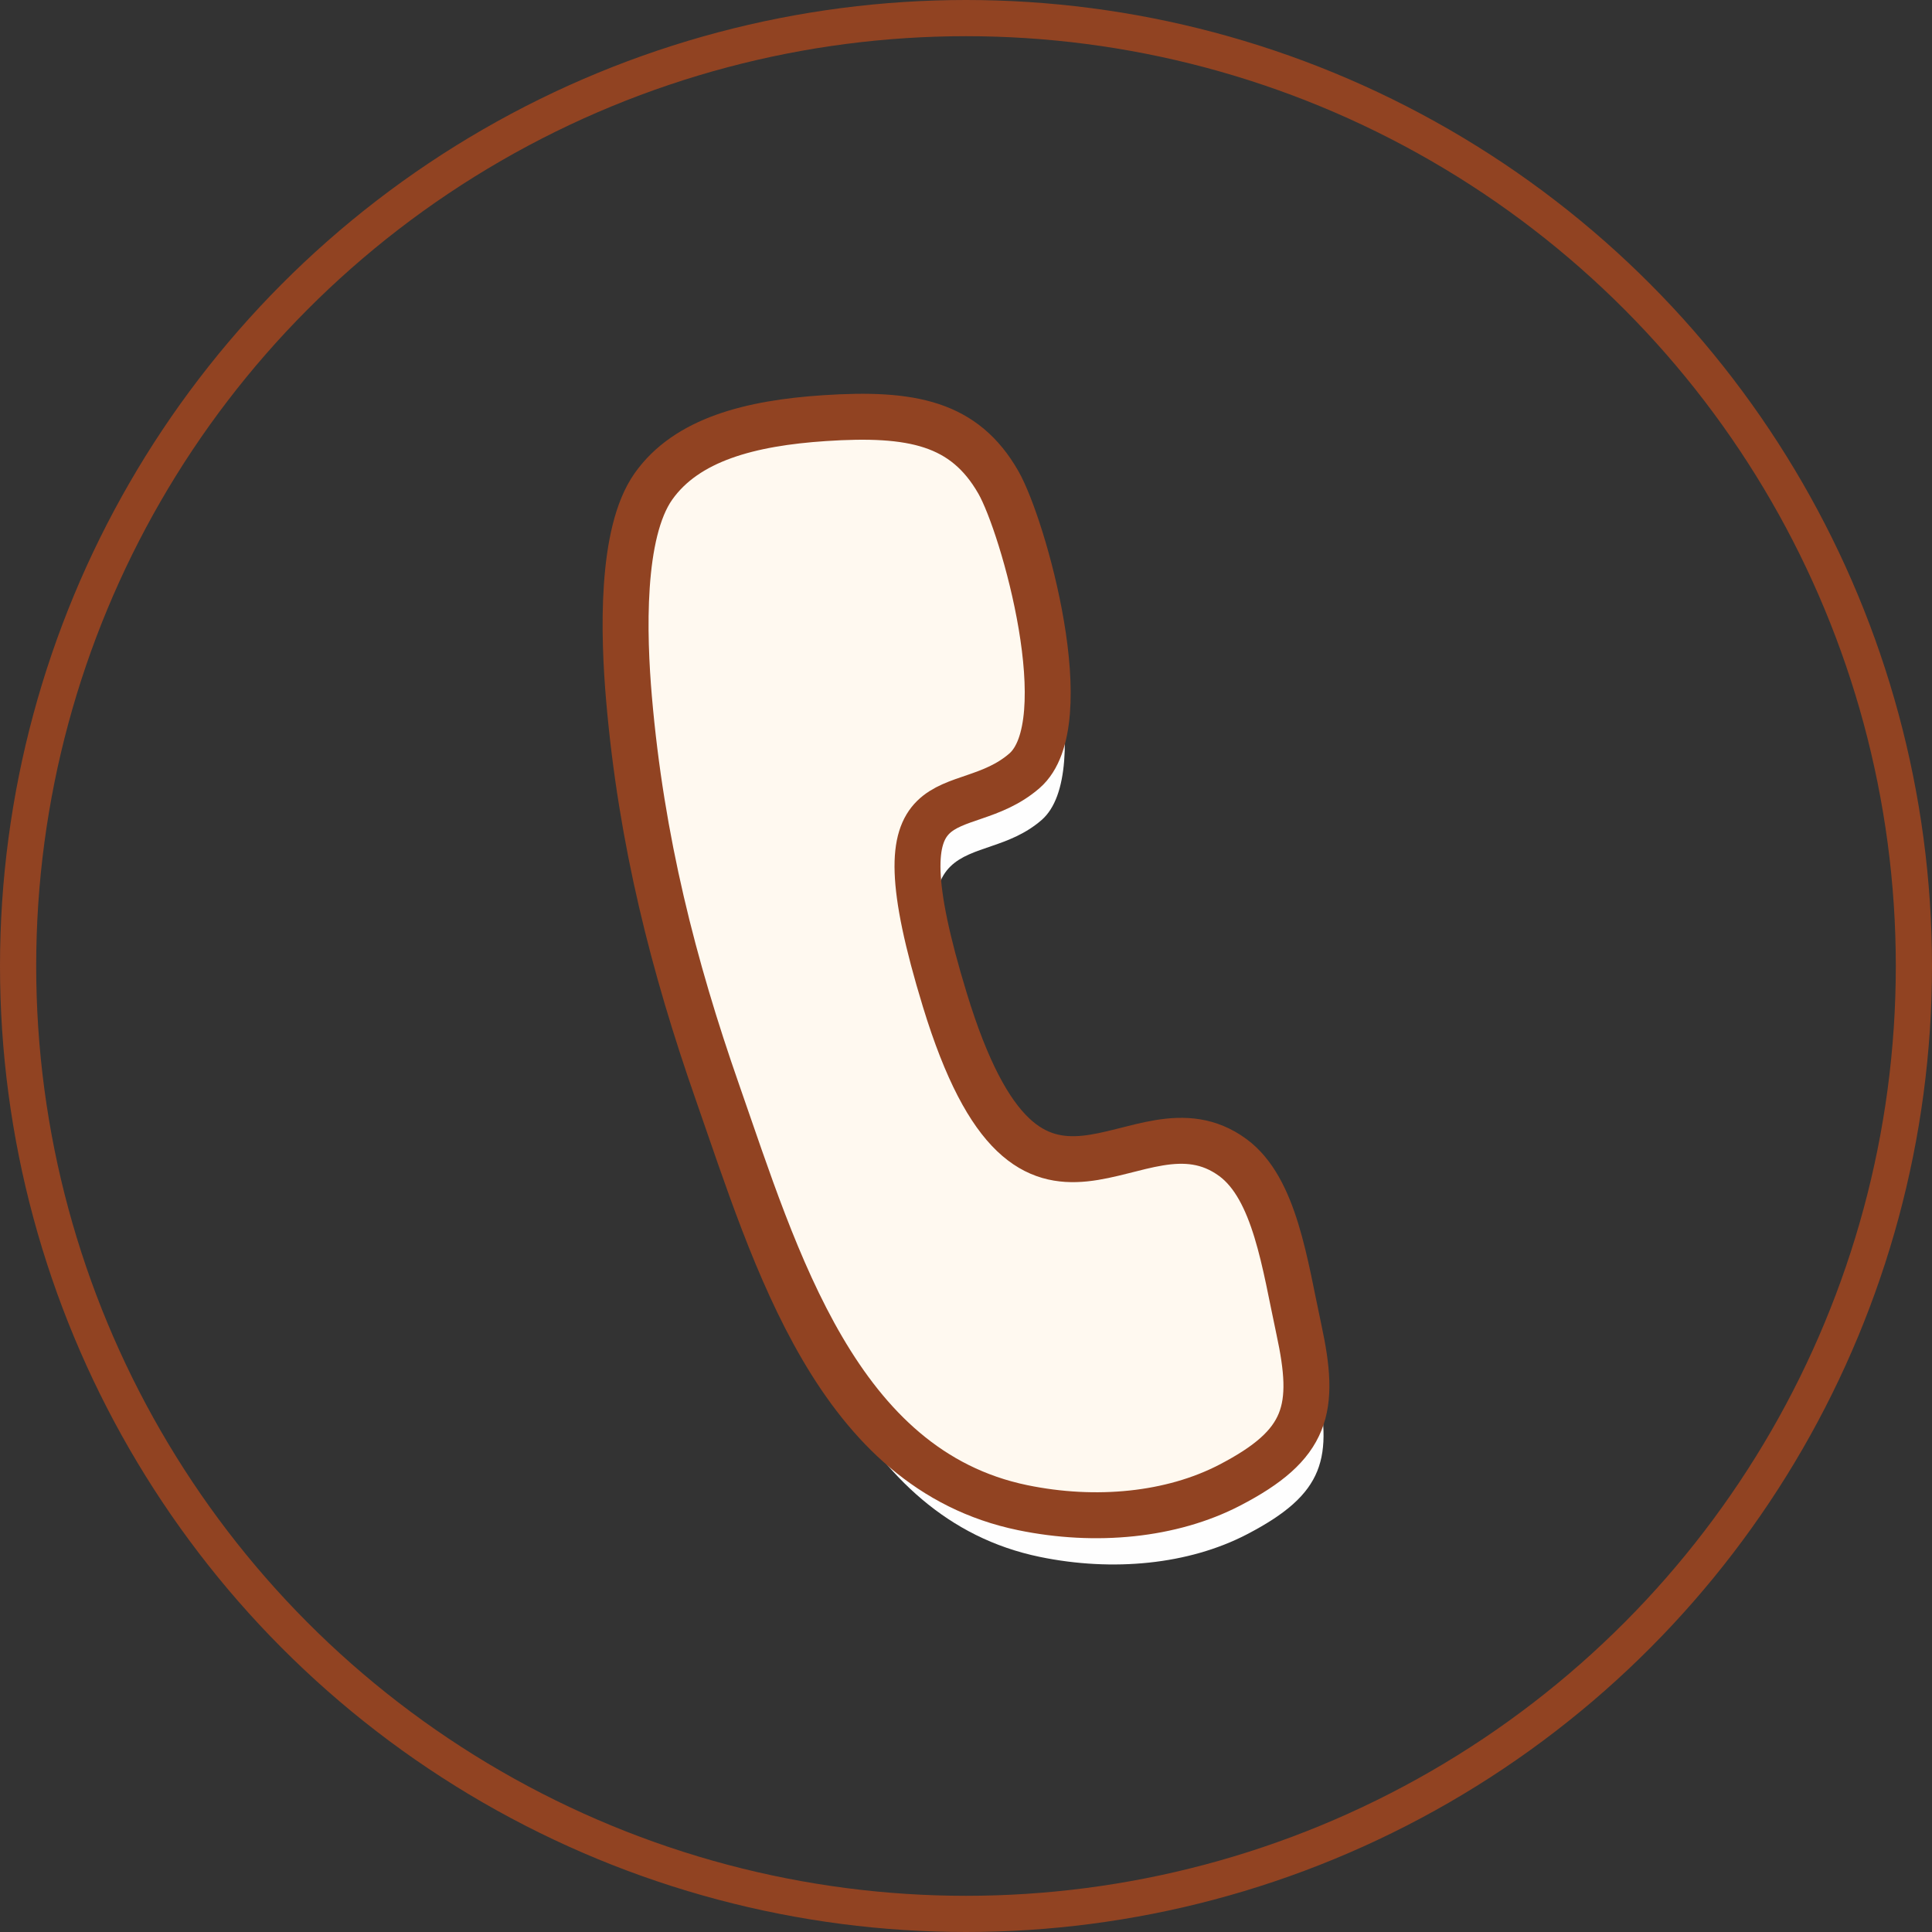
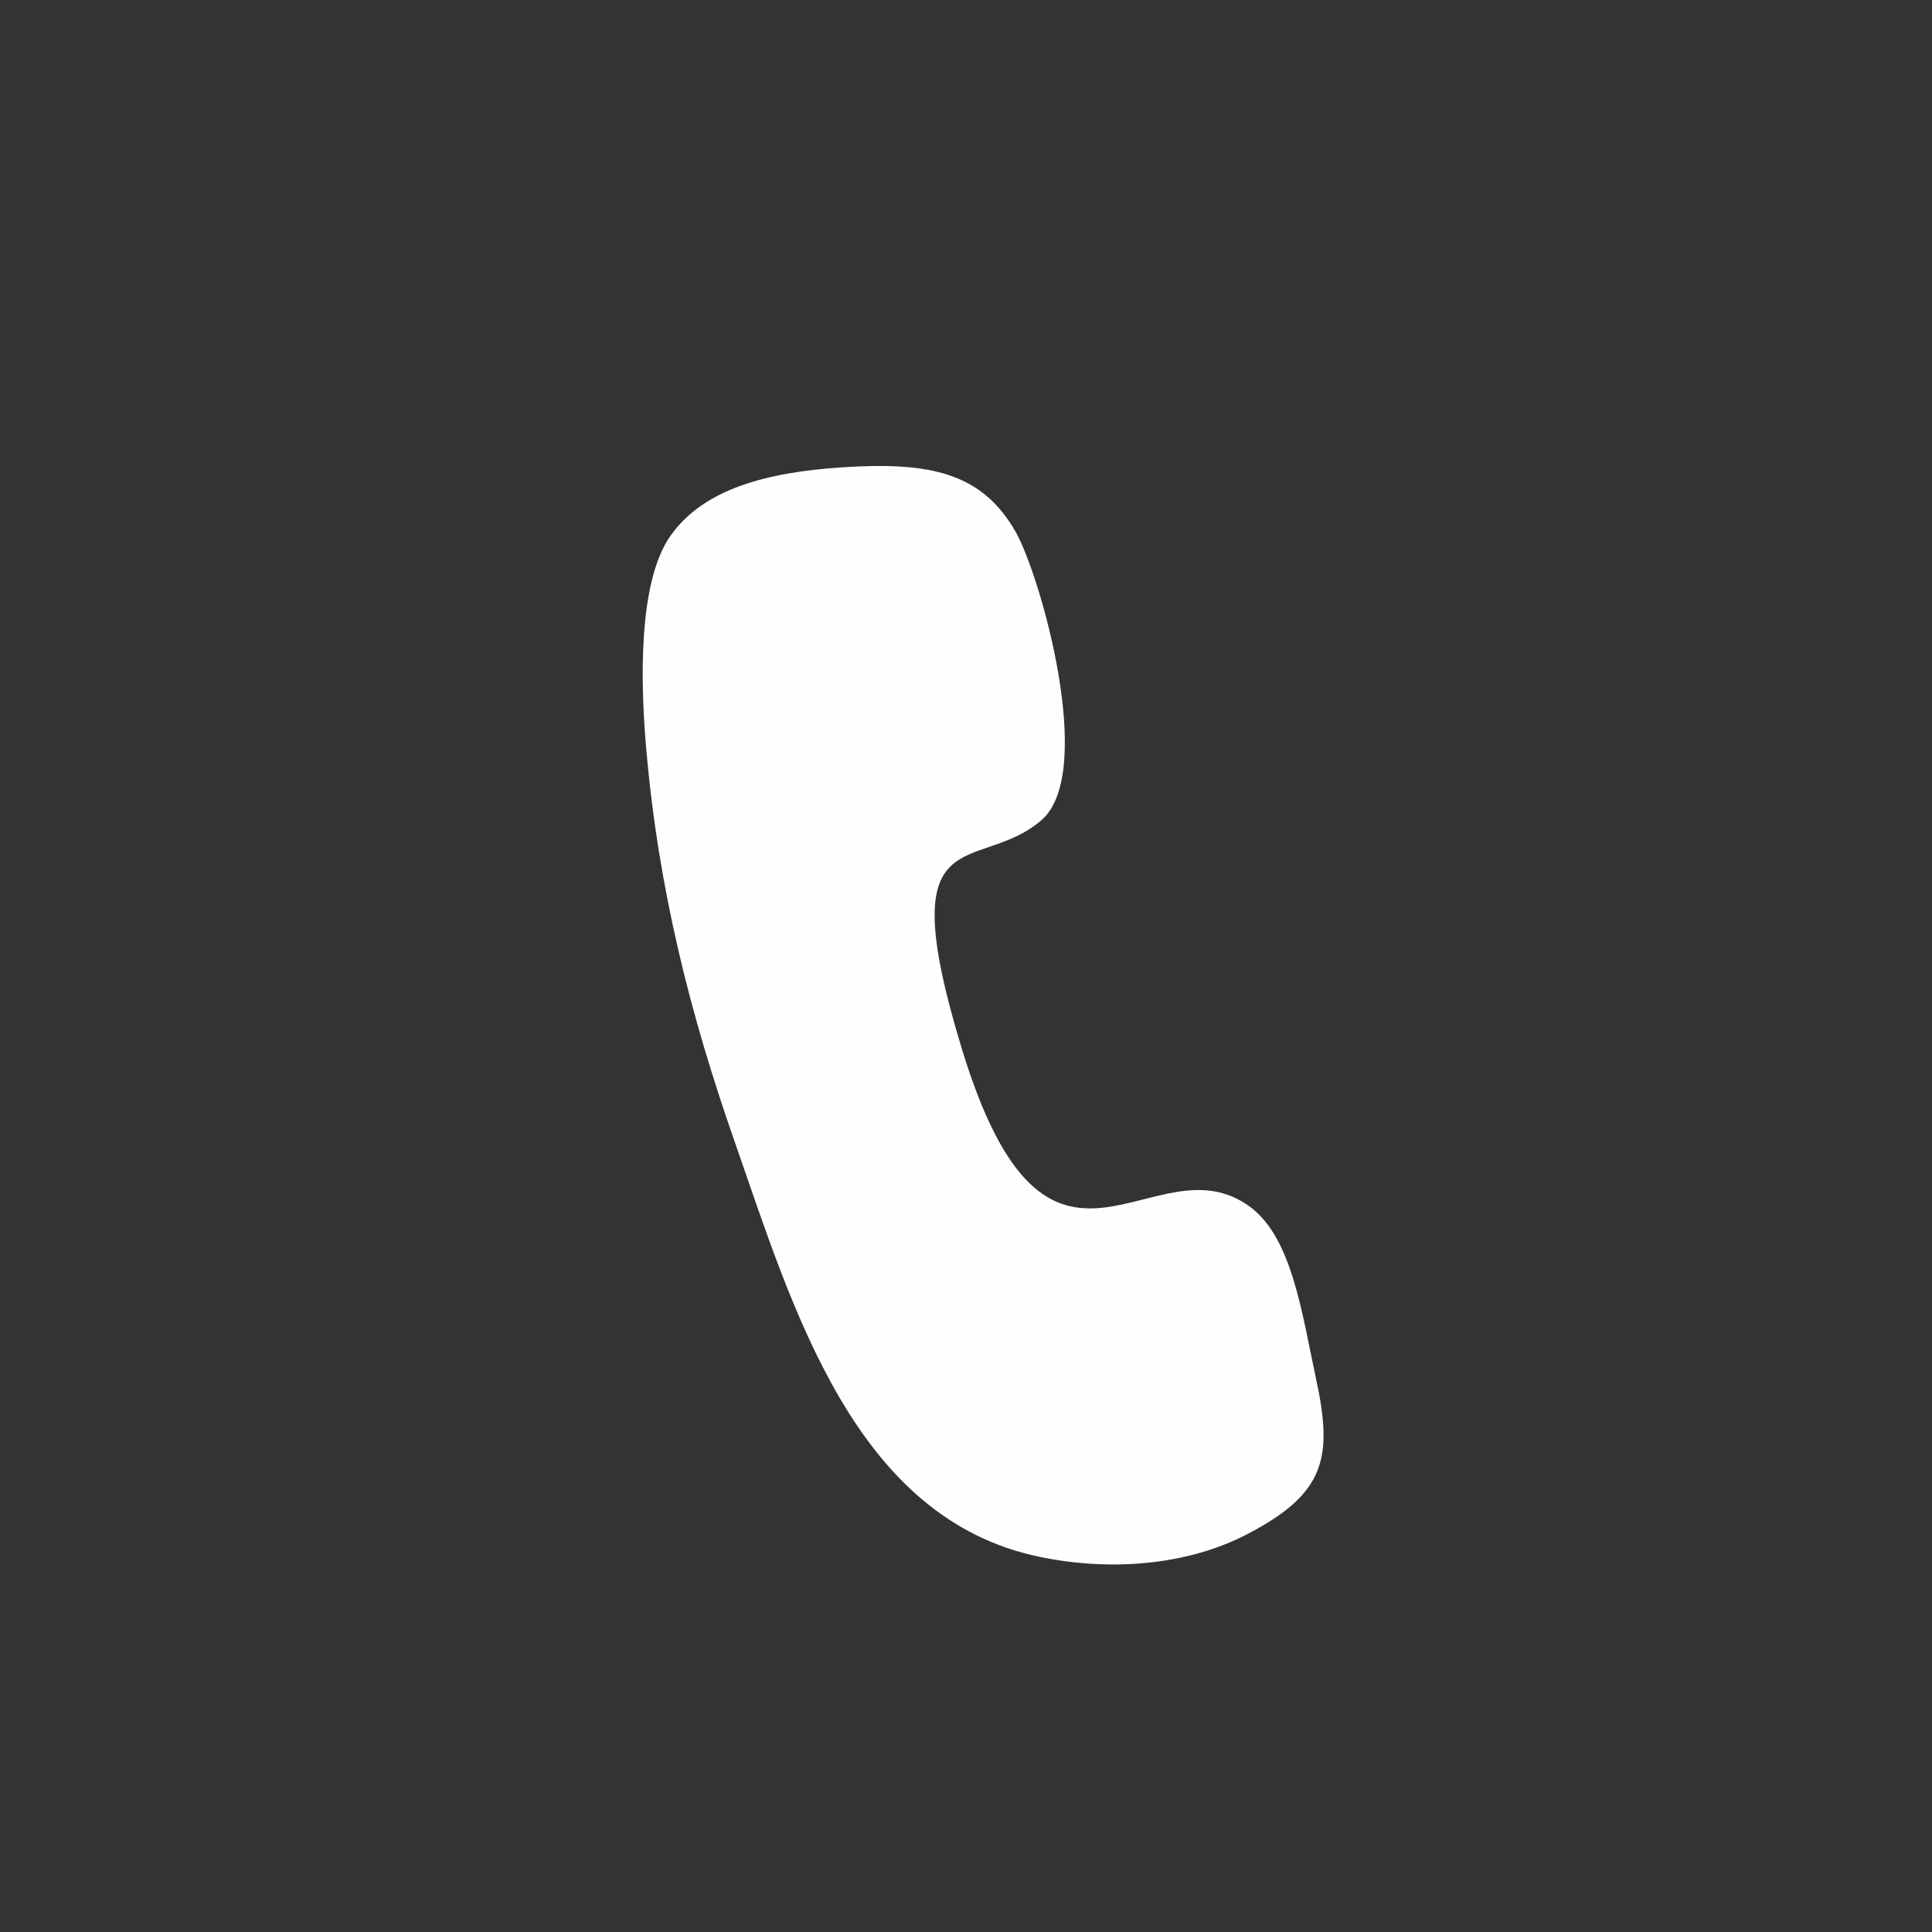
<svg xmlns="http://www.w3.org/2000/svg" xml:space="preserve" width="84.106mm" height="84.106mm" version="1.1" style="shape-rendering:geometricPrecision; text-rendering:geometricPrecision; image-rendering:optimizeQuality; fill-rule:evenodd; clip-rule:evenodd" viewBox="0 0 53928.46 53928.46">
  <rect x="0" y="0" width="53928.46" height="53928.46" fill="#333333" stroke="none" />
  <defs>
    <style type="text/css">
   
    .str1 {stroke:#914322;stroke-width:1282.38;stroke-linecap:round;stroke-linejoin:round;stroke-miterlimit:22.926}
    .str0 {stroke:#914322;stroke-width:1010.13;stroke-linecap:round;stroke-linejoin:round;stroke-miterlimit:22.926}
    .fil1 {fill:none}
    .fil0 {fill:#FEFEFE}
    .fil2 {fill:#FFF9F0}
   
  </style>
  </defs>
  <g id="Vrstva_x0020_1">
    <path class="fil0" d="M18035.72 20871.07c341.43,3970.14 1245.32,7487.4 2465.77,10982.02 1637.86,4689.68 3341.83,10534.79 8522.67,11604.81 2044.63,422.35 4156.72,211.91 5772.14,-624.65 2196.4,-1137.35 2417.74,-2132.67 1938.71,-4348.31 -391.32,-1809.89 -665.81,-3931.22 -1841.38,-4797.53 -2709.29,-1996.61 -5618,3528.61 -8040.3,-4396.08 -2028.86,-6637.69 422.42,-4841.58 2220.45,-6401.15 1530.08,-1327.08 -29.43,-6831.97 -728.52,-8052.86 -946.21,-1652.48 -2404.92,-1954.1 -4856.26,-1791.17 -2060.54,136.89 -3842.47,591.18 -4771.43,1906.2 -920.05,1302.45 -834.19,4147.68 -681.84,5918.72z" />
-     <circle class="fil1 str0" cx="26964.23" cy="26964.23" r="26459.17" />
-     <path class="fil2 str1" d="M17557.39 19496.93c-152.35,-1771.04 -238.2,-4616.27 681.84,-5918.72 928.96,-1315.02 2710.9,-1769.31 4771.43,-1906.2 2451.34,-162.93 3910.06,138.69 4856.26,1791.17 699.09,1220.89 2258.6,6725.79 728.52,8052.86 -1798.03,1559.57 -4249.31,-236.54 -2220.45,6401.15 2422.3,7924.69 5331,2399.47 8040.3,4396.08 1175.56,866.32 1450.06,2987.64 1841.38,4797.53 479.03,2215.64 257.7,3210.96 -1938.71,4348.31 -1615.42,836.56 -3727.51,1047 -5772.14,624.65 -5180.84,-1070.02 -6884.8,-6915.13 -8522.67,-11604.81 -1220.45,-3494.63 -2124.33,-7011.89 -2465.77,-10982.02z" />
  </g>
</svg>